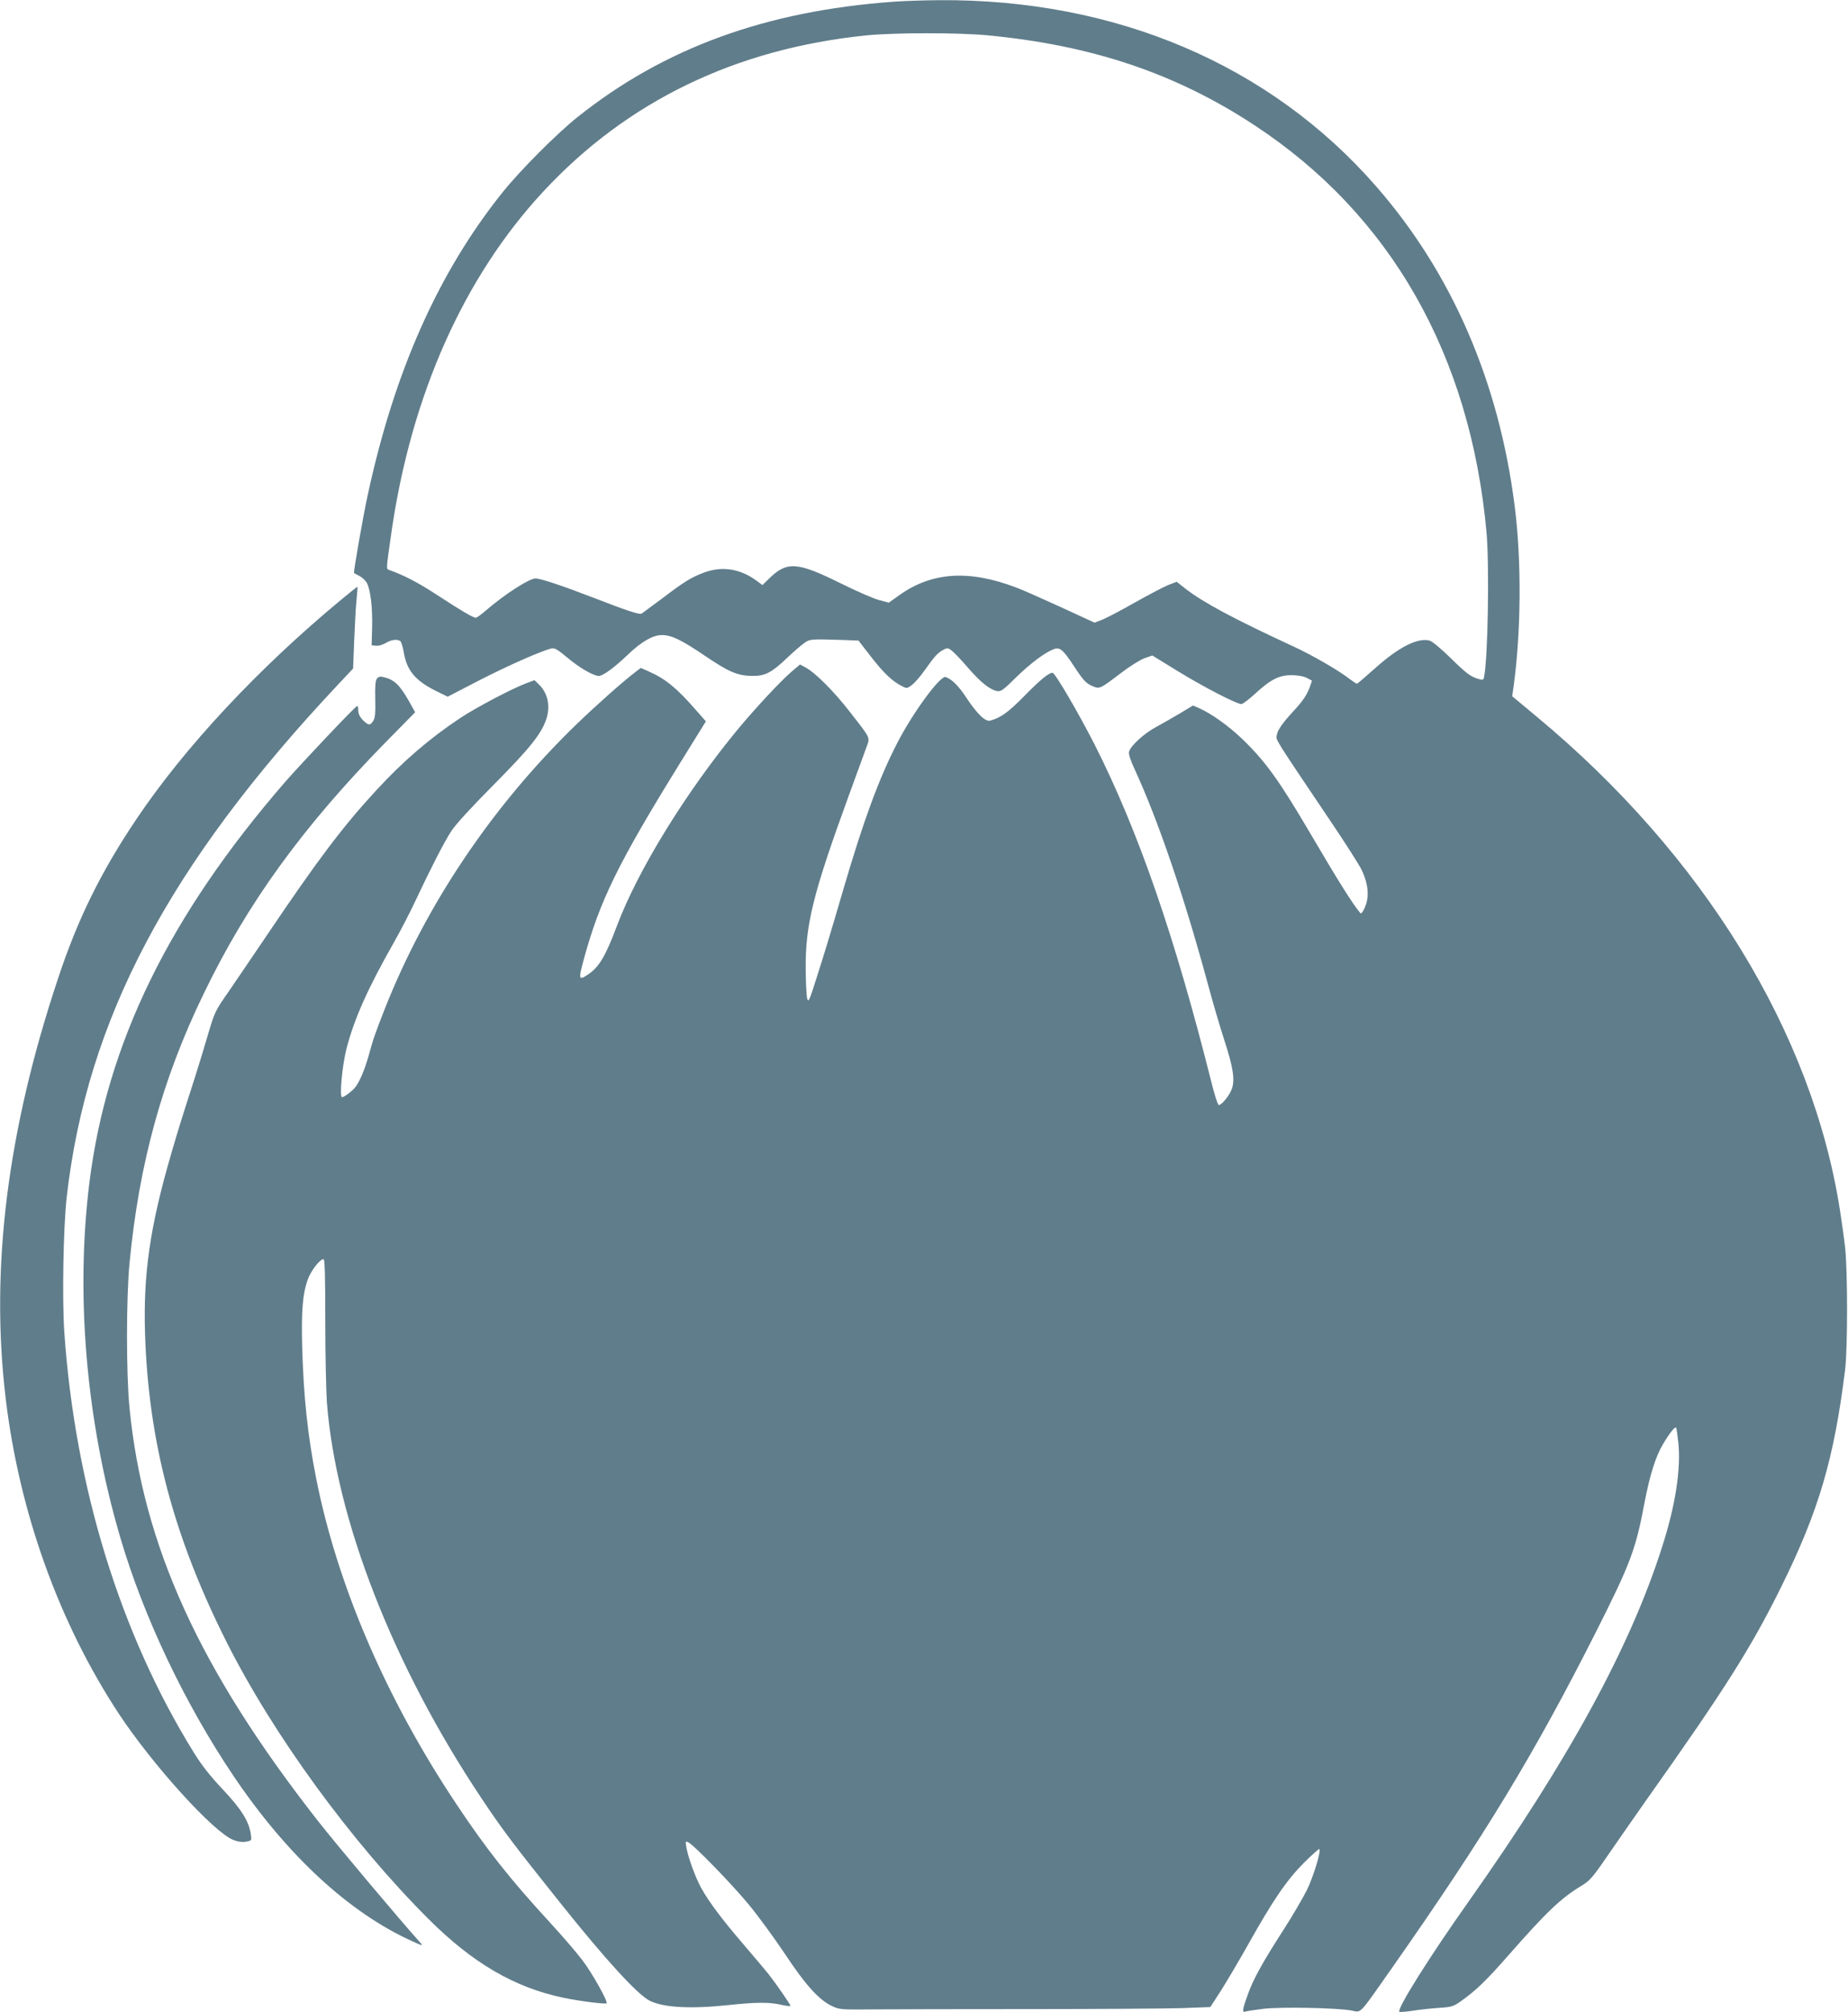
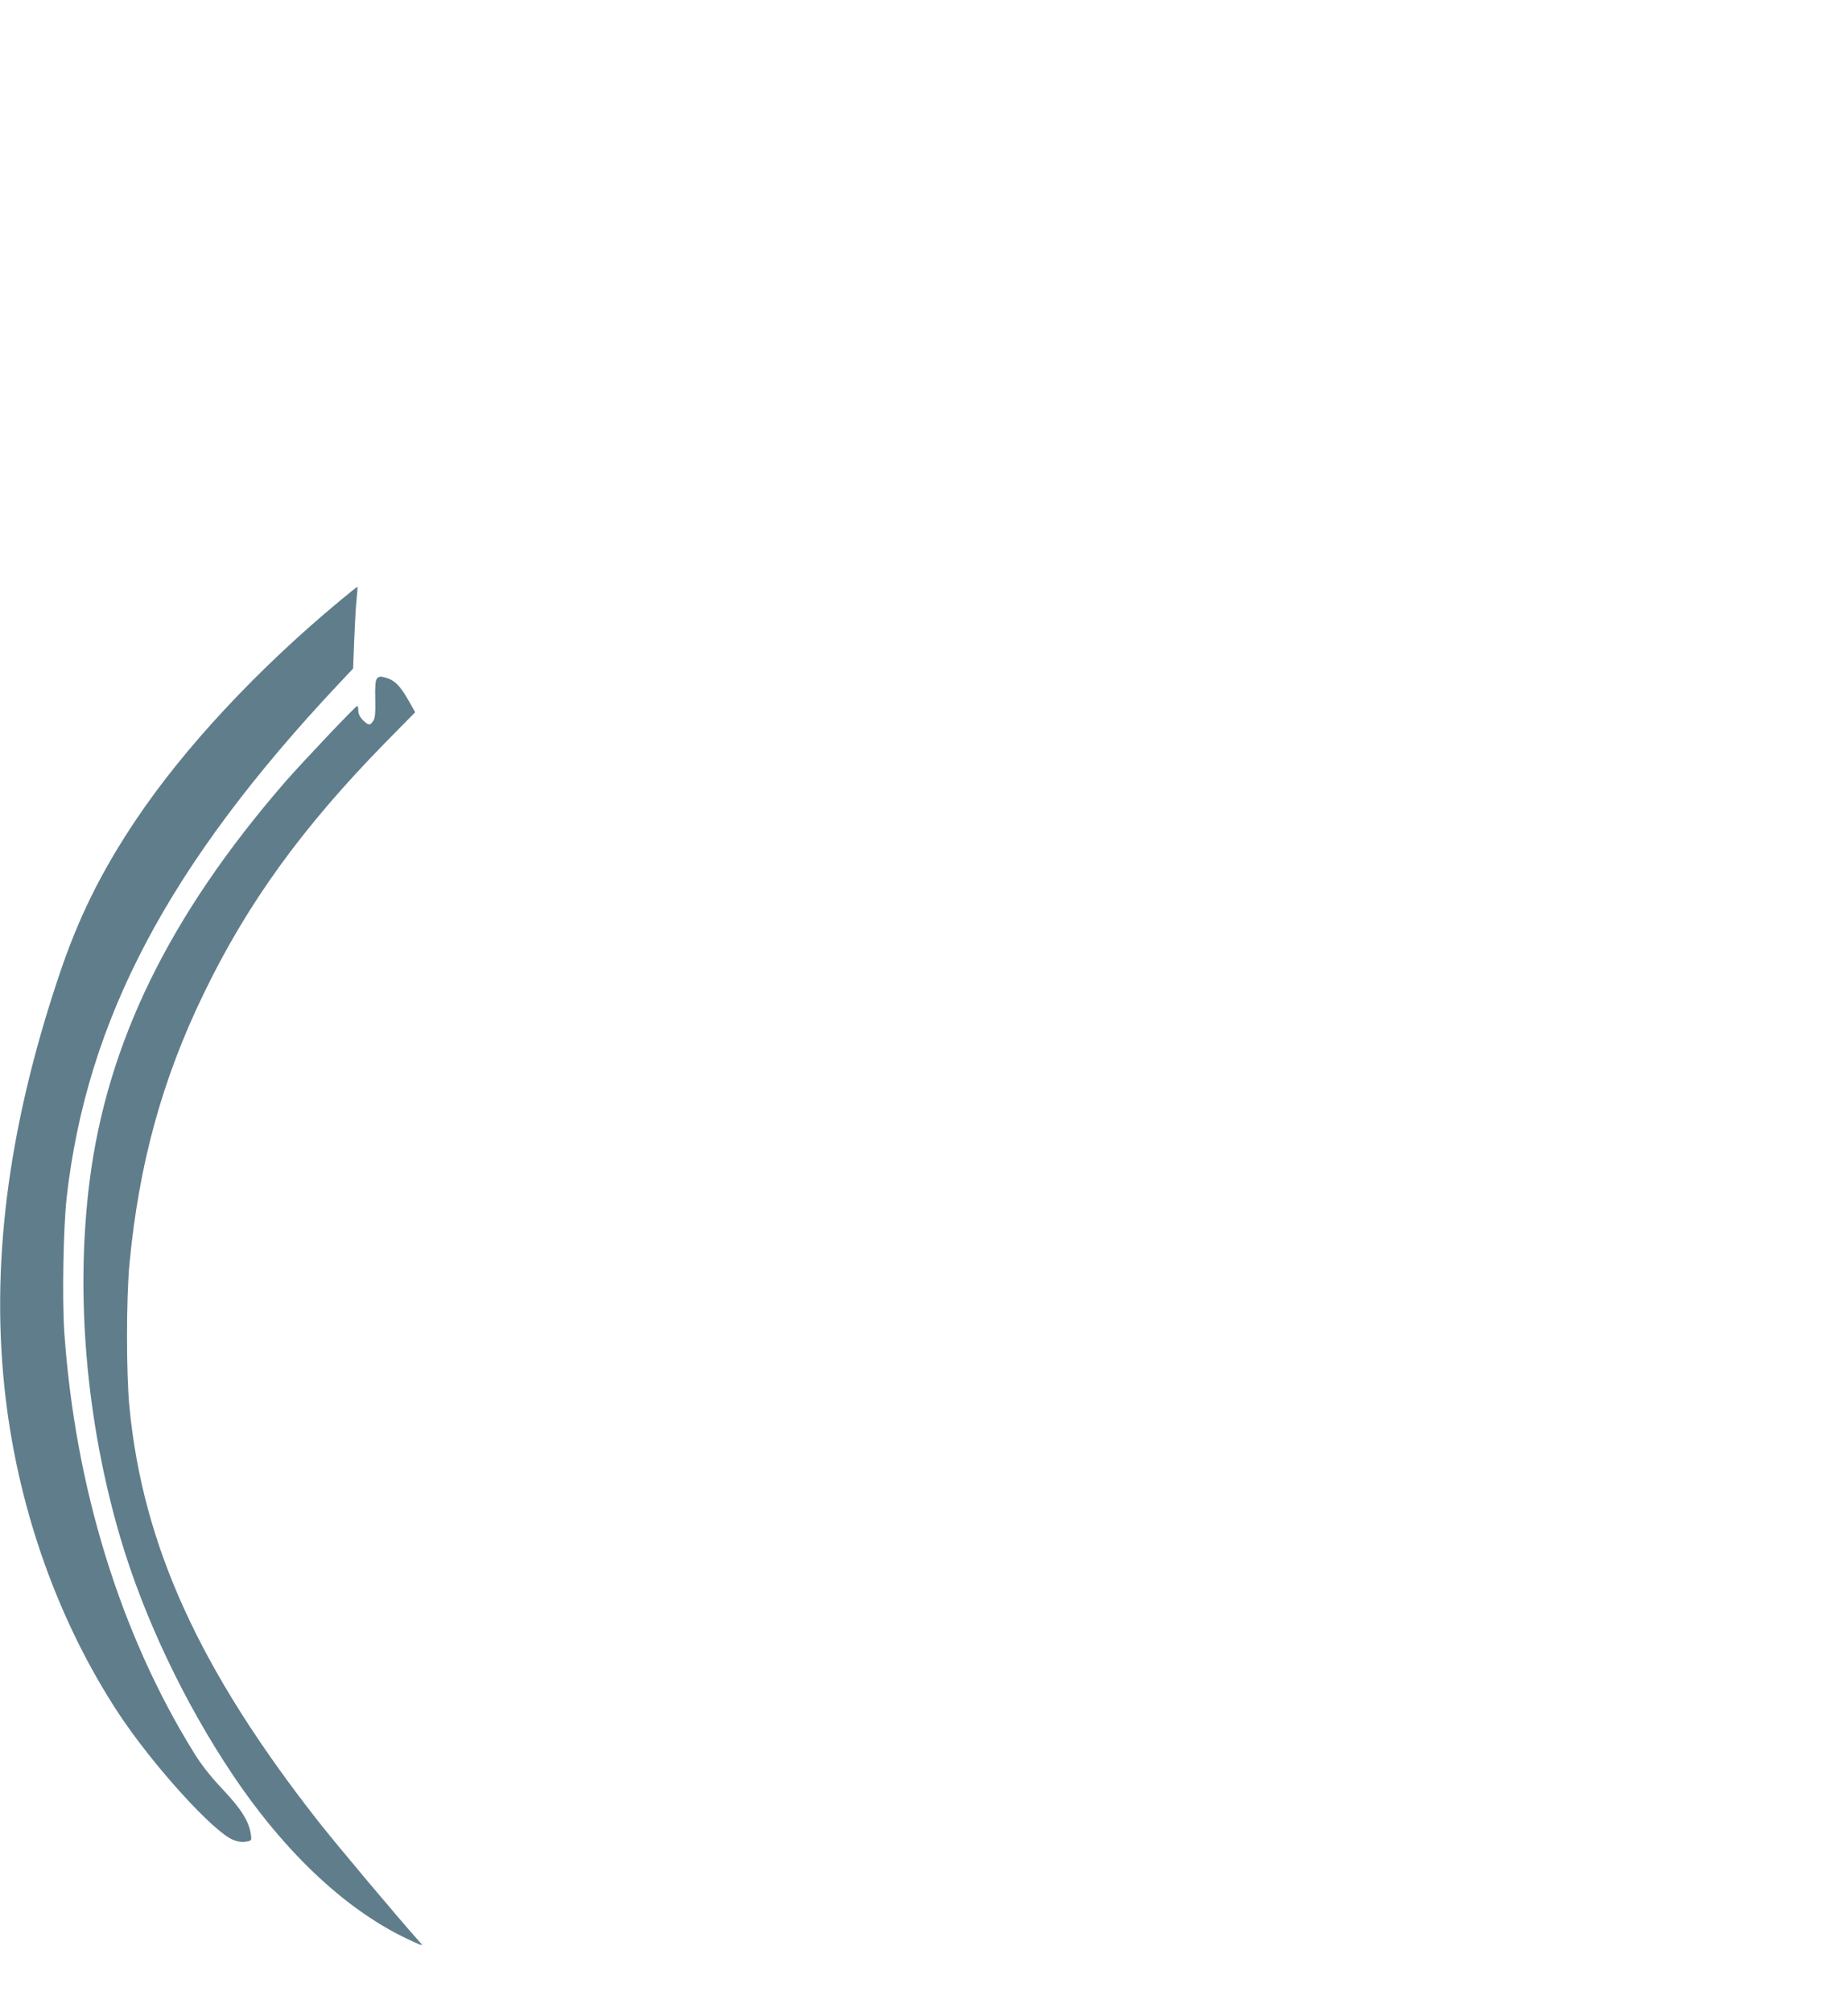
<svg xmlns="http://www.w3.org/2000/svg" version="1.0" width="1176pt" height="1280pt" viewBox="0 0 1176 1280" preserveAspectRatio="xMidYMid meet">
  <g transform="translate(0,1280) scale(0.1,-0.1)" fill="#607d8b" stroke="none">
-     <path d="M5685 12789 c-813 -59 -1460 -295 -2010 -734 -131 -104 -367 -341 -478 -480 -406 -507 -686 -1134 -856 -1920 -30 -136 -93 -497 -88 -500 1 -2 17 -10 34 -19 18 -9 39 -29 48 -45 23 -45 36 -155 33 -281 l-3 -115 28 -3 c15 -2 42 6 61 17 34 21 72 27 93 13 6 -4 16 -35 22 -69 19 -118 73 -183 208 -250 l72 -35 203 105 c183 94 392 186 458 202 20 4 39 -7 102 -60 74 -62 164 -115 199 -115 26 0 100 54 184 135 87 83 159 125 217 125 61 0 125 -31 274 -132 153 -104 210 -128 306 -128 77 0 120 22 216 114 42 40 92 83 111 96 36 25 38 25 240 19 l104 -4 79 -102 c80 -103 135 -156 196 -187 33 -17 34 -17 67 8 18 14 54 56 80 93 62 88 84 112 118 129 25 14 30 13 55 -6 15 -12 61 -60 102 -108 79 -91 136 -137 183 -148 26 -5 38 3 125 89 92 89 180 155 237 177 40 15 59 -1 132 -112 55 -84 73 -103 109 -120 53 -23 49 -24 188 81 56 43 124 85 150 94 l49 17 166 -102 c165 -101 373 -208 401 -207 8 0 47 29 85 64 101 93 154 120 235 120 42 -1 76 -7 97 -18 l32 -17 -14 -41 c-18 -49 -44 -89 -105 -154 -69 -75 -99 -118 -105 -151 -7 -32 -19 -11 336 -539 97 -143 187 -285 202 -315 36 -73 48 -143 36 -200 -9 -42 -34 -89 -42 -79 -47 54 -148 216 -318 506 -201 342 -288 462 -438 606 -83 79 -192 157 -268 191 l-41 18 -83 -50 c-46 -27 -115 -67 -154 -88 -76 -41 -161 -119 -170 -156 -4 -15 8 -53 36 -113 149 -323 316 -813 464 -1360 31 -115 79 -280 107 -365 55 -169 67 -247 48 -304 -13 -41 -65 -106 -84 -106 -6 0 -28 66 -49 153 -232 923 -464 1593 -742 2142 -106 207 -251 455 -267 455 -24 0 -79 -45 -180 -148 -99 -101 -148 -137 -215 -156 -31 -10 -84 41 -151 142 -51 78 -94 121 -134 135 -34 12 -211 -229 -311 -425 -113 -220 -212 -488 -337 -915 -95 -324 -117 -396 -173 -572 -46 -145 -52 -160 -60 -135 -5 16 -9 101 -10 189 -2 285 48 483 273 1100 48 132 98 269 111 304 26 74 36 54 -101 230 -102 132 -221 251 -284 285 l-35 19 -55 -47 c-67 -57 -224 -226 -333 -356 -335 -404 -645 -906 -779 -1265 -71 -189 -113 -259 -183 -305 -59 -39 -61 -31 -26 97 102 374 218 611 614 1251 l163 263 -59 67 c-123 142 -196 202 -299 248 l-56 25 -37 -28 c-81 -62 -254 -216 -380 -338 -529 -514 -949 -1139 -1210 -1797 -65 -165 -76 -197 -106 -307 -25 -88 -58 -167 -87 -201 -19 -23 -69 -60 -81 -60 -18 0 0 198 28 309 49 189 134 381 303 678 43 76 104 194 136 263 96 204 181 371 228 443 28 43 128 152 270 295 226 228 300 319 333 413 30 85 12 172 -49 228 l-25 24 -48 -18 c-94 -35 -320 -154 -423 -222 -192 -127 -366 -276 -535 -460 -210 -227 -374 -444 -690 -913 -87 -129 -199 -293 -248 -365 -88 -126 -91 -133 -133 -275 -23 -80 -61 -203 -84 -275 -88 -274 -104 -325 -152 -490 -133 -457 -177 -759 -165 -1140 22 -685 181 -1288 516 -1955 298 -594 797 -1278 1290 -1770 280 -279 546 -434 857 -499 106 -22 266 -42 274 -35 10 11 -92 193 -154 274 -35 47 -130 157 -211 245 -250 272 -399 460 -592 750 -449 674 -758 1395 -892 2075 -53 271 -79 512 -88 830 -6 235 3 341 37 434 21 55 76 126 99 126 8 0 11 -106 11 -387 0 -214 5 -448 10 -522 57 -745 421 -1678 984 -2521 130 -195 197 -285 505 -670 285 -357 488 -579 566 -618 89 -44 261 -53 505 -27 168 18 259 19 333 1 31 -7 57 -10 57 -6 0 9 -94 144 -138 200 -20 25 -90 108 -155 184 -143 166 -224 275 -274 364 -38 69 -86 200 -96 265 -5 35 -5 36 15 26 38 -21 274 -263 382 -394 59 -71 163 -213 231 -315 133 -201 218 -294 302 -333 45 -21 60 -22 258 -20 116 1 561 2 990 2 429 0 865 3 969 6 l188 7 63 97 c34 53 113 186 175 296 160 286 247 413 357 524 52 51 96 91 99 88 12 -12 -38 -176 -80 -262 -25 -49 -89 -160 -144 -245 -141 -219 -196 -320 -231 -417 -34 -93 -38 -118 -17 -110 8 3 61 11 118 18 114 13 463 6 558 -11 66 -12 40 -40 264 279 586 836 898 1350 1289 2123 223 442 256 529 312 828 34 177 71 296 119 375 41 69 74 110 82 103 3 -3 9 -46 14 -94 18 -168 -18 -400 -102 -662 -204 -641 -592 -1352 -1231 -2257 -249 -351 -459 -686 -442 -703 3 -3 43 0 88 7 45 7 120 15 167 18 77 5 90 9 135 41 97 69 160 129 303 292 245 279 336 365 465 443 52 31 71 52 161 183 56 82 172 248 257 369 499 704 664 966 854 1350 240 486 337 817 407 1385 16 137 16 619 0 770 -7 63 -22 171 -33 240 -176 1131 -869 2260 -1930 3141 l-156 130 9 62 c48 351 51 800 7 1147 -100 791 -400 1484 -883 2036 -676 774 -1658 1191 -2781 1183 -99 -1 -229 -5 -290 -10z m603 -214 c665 -64 1195 -243 1694 -571 867 -569 1376 -1462 1478 -2594 18 -210 9 -799 -16 -917 -3 -19 -8 -20 -33 -13 -52 15 -76 32 -181 135 -59 58 -117 106 -133 110 -76 19 -195 -41 -345 -175 -62 -55 -114 -100 -117 -100 -3 0 -33 20 -66 45 -73 53 -223 139 -335 191 -379 175 -575 280 -689 368 l-57 45 -52 -20 c-28 -11 -125 -62 -216 -113 -91 -52 -185 -101 -210 -110 l-45 -17 -215 99 c-118 54 -246 111 -285 125 -301 114 -536 98 -743 -50 l-66 -47 -63 17 c-34 9 -145 57 -245 107 -273 135 -339 140 -450 33 l-46 -45 -34 25 c-105 79 -223 98 -339 54 -82 -31 -123 -56 -269 -167 -63 -47 -120 -89 -126 -93 -15 -9 -95 18 -314 103 -192 74 -330 120 -362 120 -41 0 -200 -103 -321 -208 -27 -23 -53 -42 -59 -42 -17 0 -99 48 -251 148 -117 76 -205 122 -300 156 -20 7 -21 -4 14 240 126 872 460 1622 965 2166 534 576 1227 911 2059 995 182 18 586 18 773 0z" />
    <path d="M2164 8979 c-523 -434 -988 -932 -1296 -1390 -225 -335 -372 -632 -497 -1009 -324 -969 -434 -1845 -335 -2675 86 -723 339 -1428 720 -2007 216 -327 605 -756 729 -803 30 -12 56 -15 81 -11 36 7 36 7 30 49 -13 83 -61 159 -179 284 -79 84 -133 152 -183 233 -468 754 -757 1691 -825 2678 -14 211 -6 659 15 852 128 1133 650 2119 1728 3266 l95 101 7 179 c4 98 10 215 15 259 4 44 7 81 6 82 -1 2 -51 -38 -111 -88z" />
    <path d="M2399 8483 c-10 -12 -13 -46 -11 -131 2 -90 -1 -120 -13 -138 -20 -31 -30 -30 -66 5 -19 20 -29 40 -29 60 0 17 -3 31 -7 30 -11 -1 -356 -366 -459 -484 -736 -849 -1132 -1658 -1244 -2540 -91 -721 -22 -1528 196 -2268 148 -503 409 -1053 718 -1512 341 -507 739 -875 1143 -1056 64 -29 67 -29 47 -7 -138 154 -529 619 -650 773 -754 962 -1114 1751 -1200 2630 -21 214 -21 692 0 916 60 632 207 1171 472 1717 278 576 630 1062 1162 1604 l184 187 -37 66 c-61 108 -96 142 -166 158 -18 5 -31 2 -40 -10z" />
  </g>
</svg>